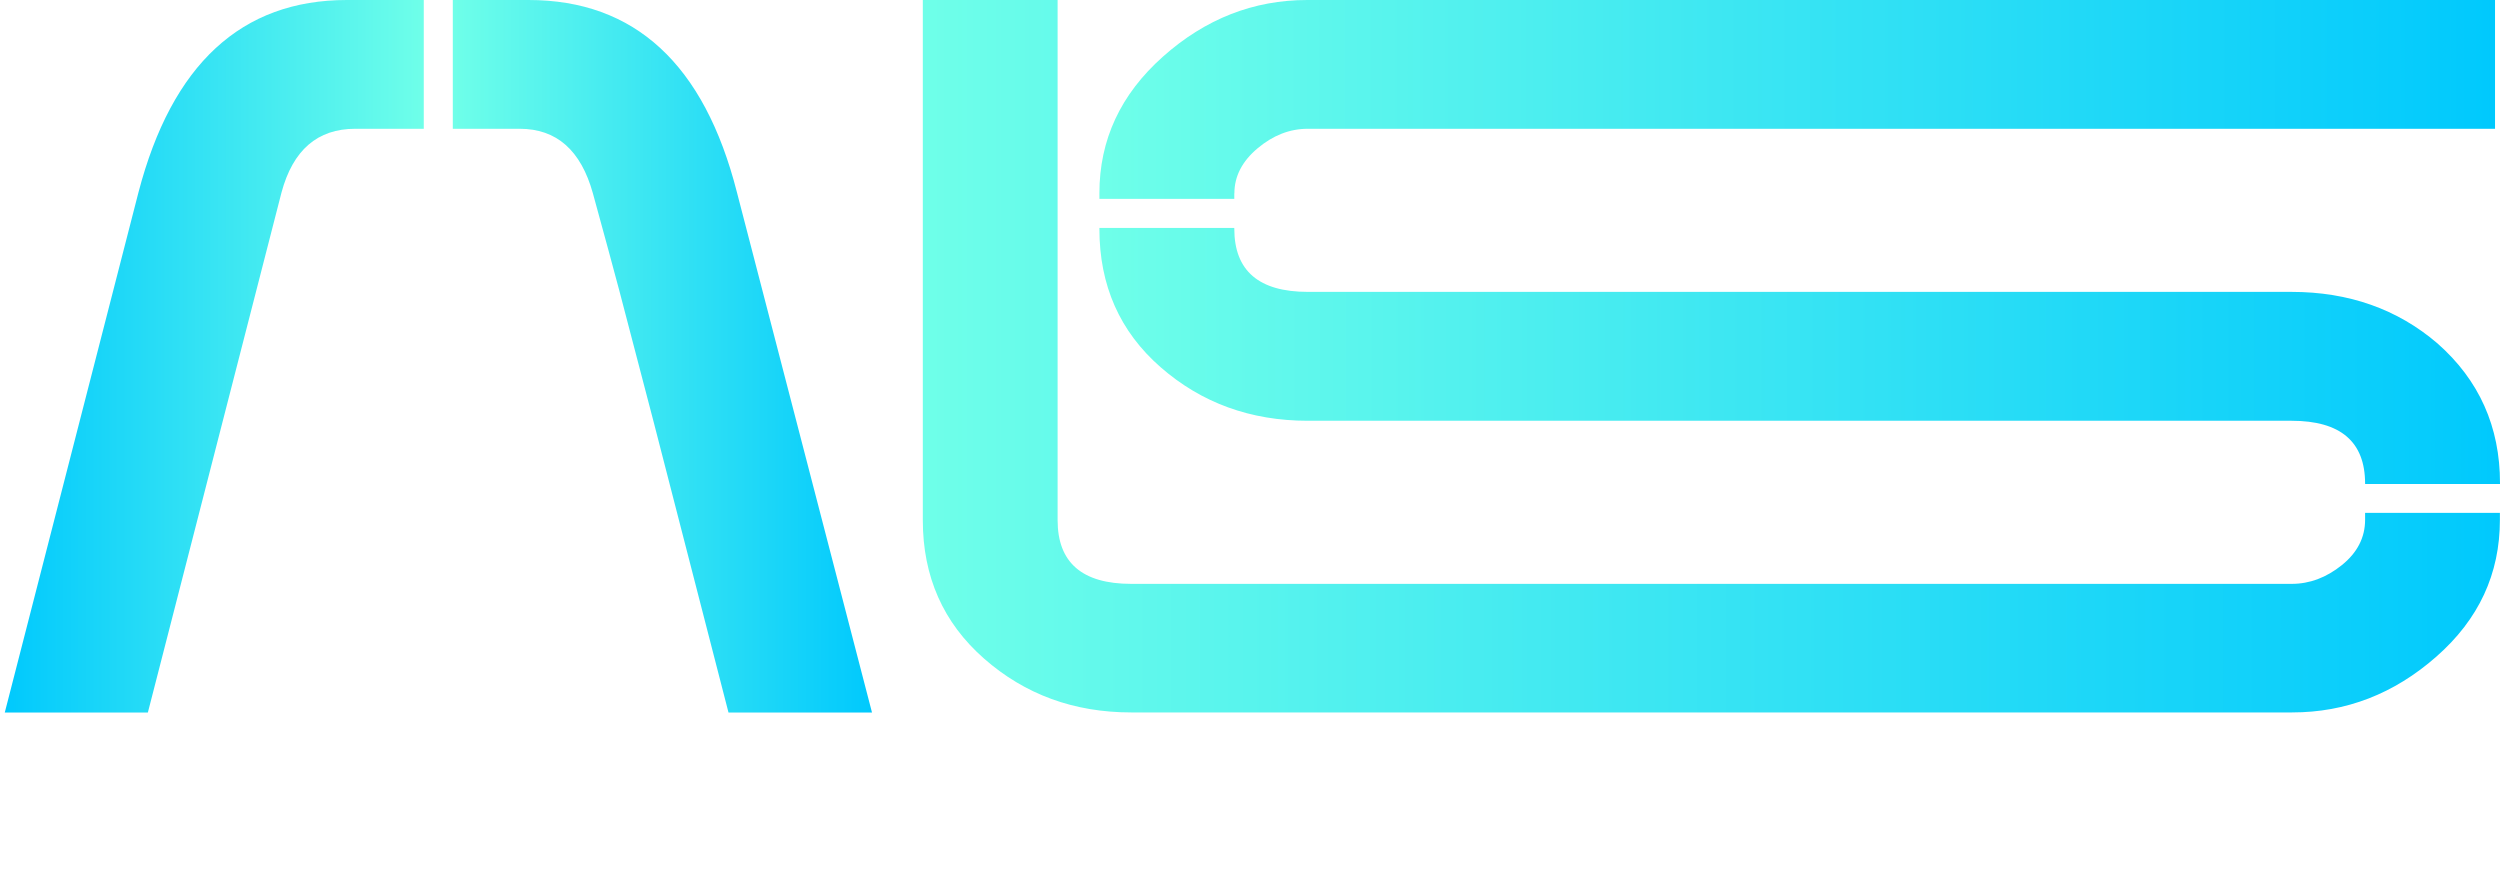
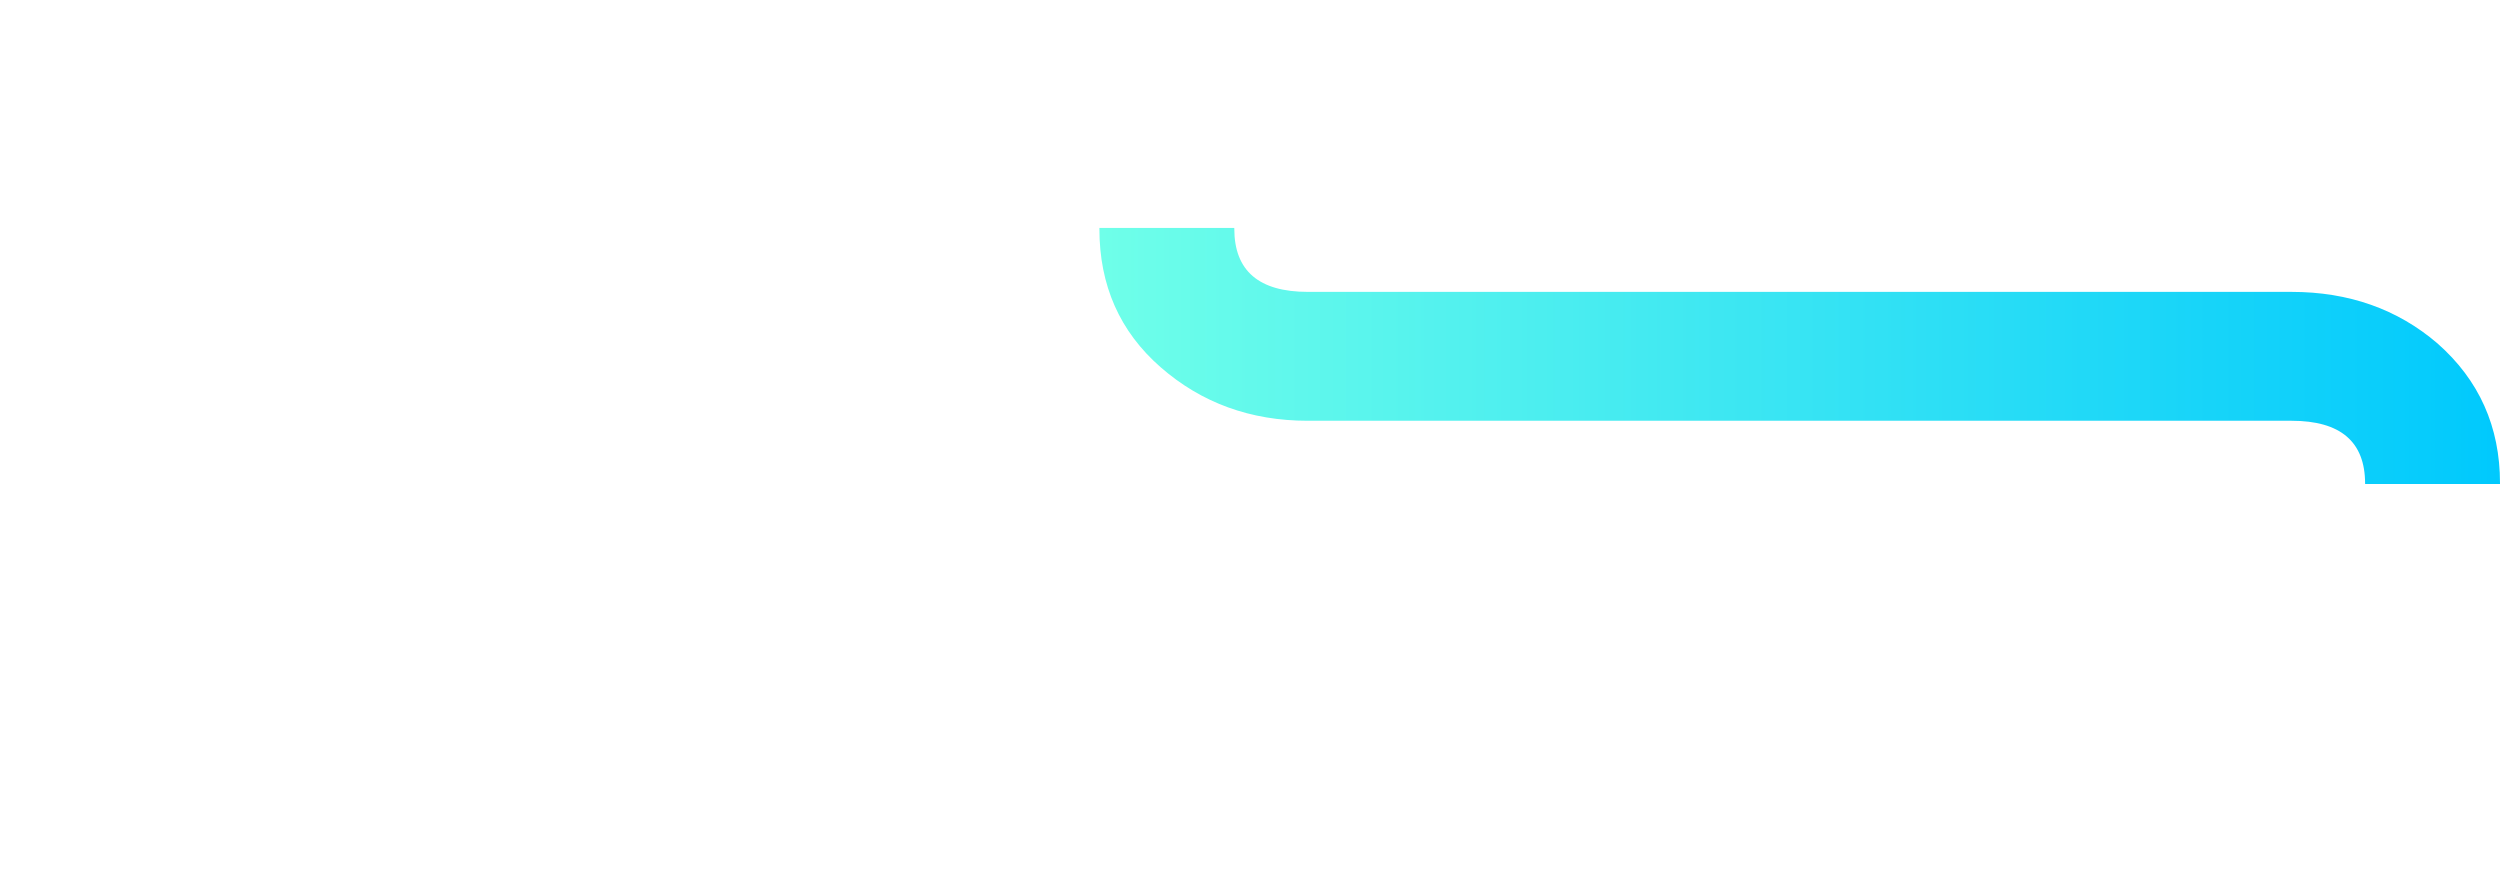
<svg xmlns="http://www.w3.org/2000/svg" version="1.1" id="Layer_1" x="0px" y="0px" viewBox="0 0 2411.1 863.7" style="enable-background:new 0 0 2411.1 863.7;" xml:space="preserve">
  <style type="text/css">
	.st0{fill:#606060;}
	.st1{fill:url(#SVGID_1_);}
	.st2{fill:url(#SVGID_2_);}
	.st3{fill:url(#SVGID_3_);}
	.st4{fill:url(#SVGID_4_);}
	.st5{fill:url(#SVGID_5_);}
</style>
  <g>
    <g>
      <linearGradient id="SVGID_1_" gradientUnits="userSpaceOnUse" x1="889.981" y1="343.608" x2="2411.078" y2="343.608">
        <stop offset="0" style="stop-color:#6FFFE9" />
        <stop offset="1" style="stop-color:#00C9FD" />
      </linearGradient>
-       <path class="st1" d="M2281,494.7v6.6c0,17.1-7.5,31.7-22.4,43.7c-14.9,12-31.1,18.1-48.3,18.1H1602h-2.2h-0.2h-508.6    c-47.3,0-71-20.5-71-61.4V0H890v501.8c0,54.3,19.7,98.8,59.1,133.4c39.4,34.6,86.7,51.9,141.9,51.9h508.6h0.2h2.2h608.6    c51.9,0,98.3-17.9,139.1-53.8c40.9-35.9,61.3-79.8,61.3-131.9v-6.8H2281z" />
      <g>
        <linearGradient id="SVGID_2_" gradientUnits="userSpaceOnUse" x1="1060.357" y1="95.895" x2="2406.265" y2="95.895">
          <stop offset="0" style="stop-color:#6FFFE9" />
          <stop offset="1" style="stop-color:#00C9FD" />
        </linearGradient>
-         <path class="st2" d="M1190.5,186.4c0-16.4,7.5-30.9,22.4-43.4s31-18.8,48.3-18.8h1145.1V0H1260.8c-51.9,0-98.3,18.2-139.2,54.6     c-40.9,36.4-61.3,80.3-61.3,131.7v5.5h130.1V186.4z" />
        <linearGradient id="SVGID_3_" gradientUnits="userSpaceOnUse" x1="1060.357" y1="343.229" x2="2411.078" y2="343.229">
          <stop offset="0" style="stop-color:#6FFFE9" />
          <stop offset="1" style="stop-color:#00C9FD" />
        </linearGradient>
        <path class="st3" d="M2411.1,466c0-54.4-20.1-99.4-60.3-134.8c-38.6-33.1-85.6-49.7-140.8-49.7h-948.6c-47.3,0-71-20.3-71-61     v-0.7h-130.1v0.9c0,54.6,19.7,99.1,59.1,133.5c39.4,34.4,86.7,51.6,141.9,51.6H2210c47.3,0,71,20.2,71,60.6v0.4h130.1V466z" />
      </g>
    </g>
  </g>
  <linearGradient id="SVGID_4_" gradientUnits="userSpaceOnUse" x1="436.696" y1="343.608" x2="840.848" y2="343.608">
    <stop offset="0" style="stop-color:#6FFFE9" />
    <stop offset="1" style="stop-color:#00C9FD" />
  </linearGradient>
-   <path class="st4" d="M710.7,185.4C679.2,61.8,612.1,0,509.7,0h-73v124.2h64.6c35.5,0,59,20.8,70.5,62.2  c11.4,41.5,19.9,72.8,25.5,93.9l33.1,126.6l72.2,280.3h138.4L710.7,185.4z" />
  <linearGradient id="SVGID_5_" gradientUnits="userSpaceOnUse" x1="4.586" y1="343.608" x2="408.738" y2="343.608">
    <stop offset="0" style="stop-color:#00C9FD" />
    <stop offset="1" style="stop-color:#6FFFE9" />
  </linearGradient>
-   <path class="st5" d="M334.6,0C232.9,0,165.8,61.9,133.5,185.7L4.6,687.2h138l128.9-501.6c11-40.9,34.7-61.4,71-61.4h66.2V0H334.6z" />
</svg>